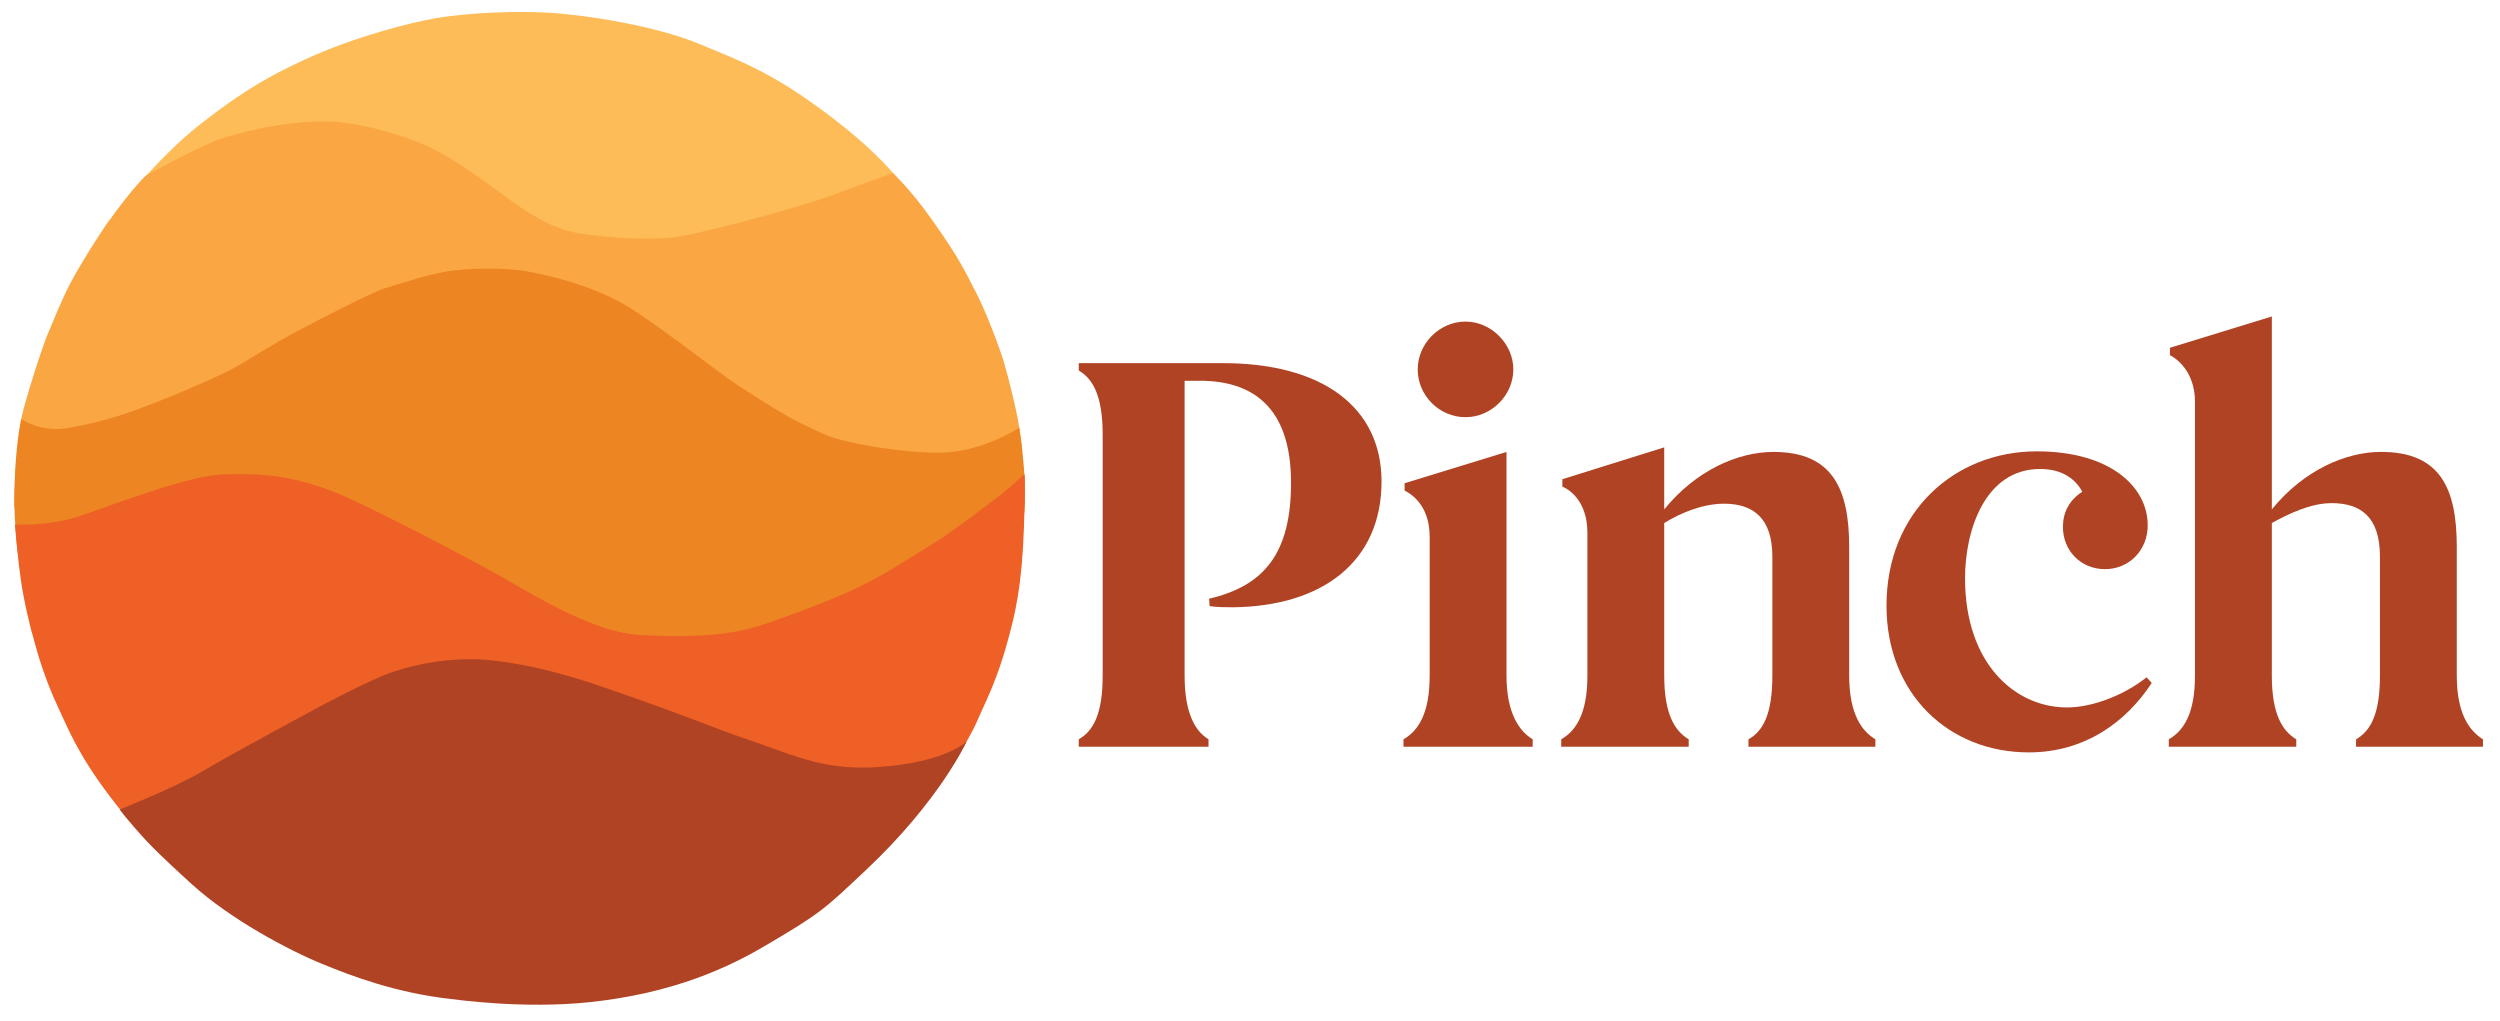
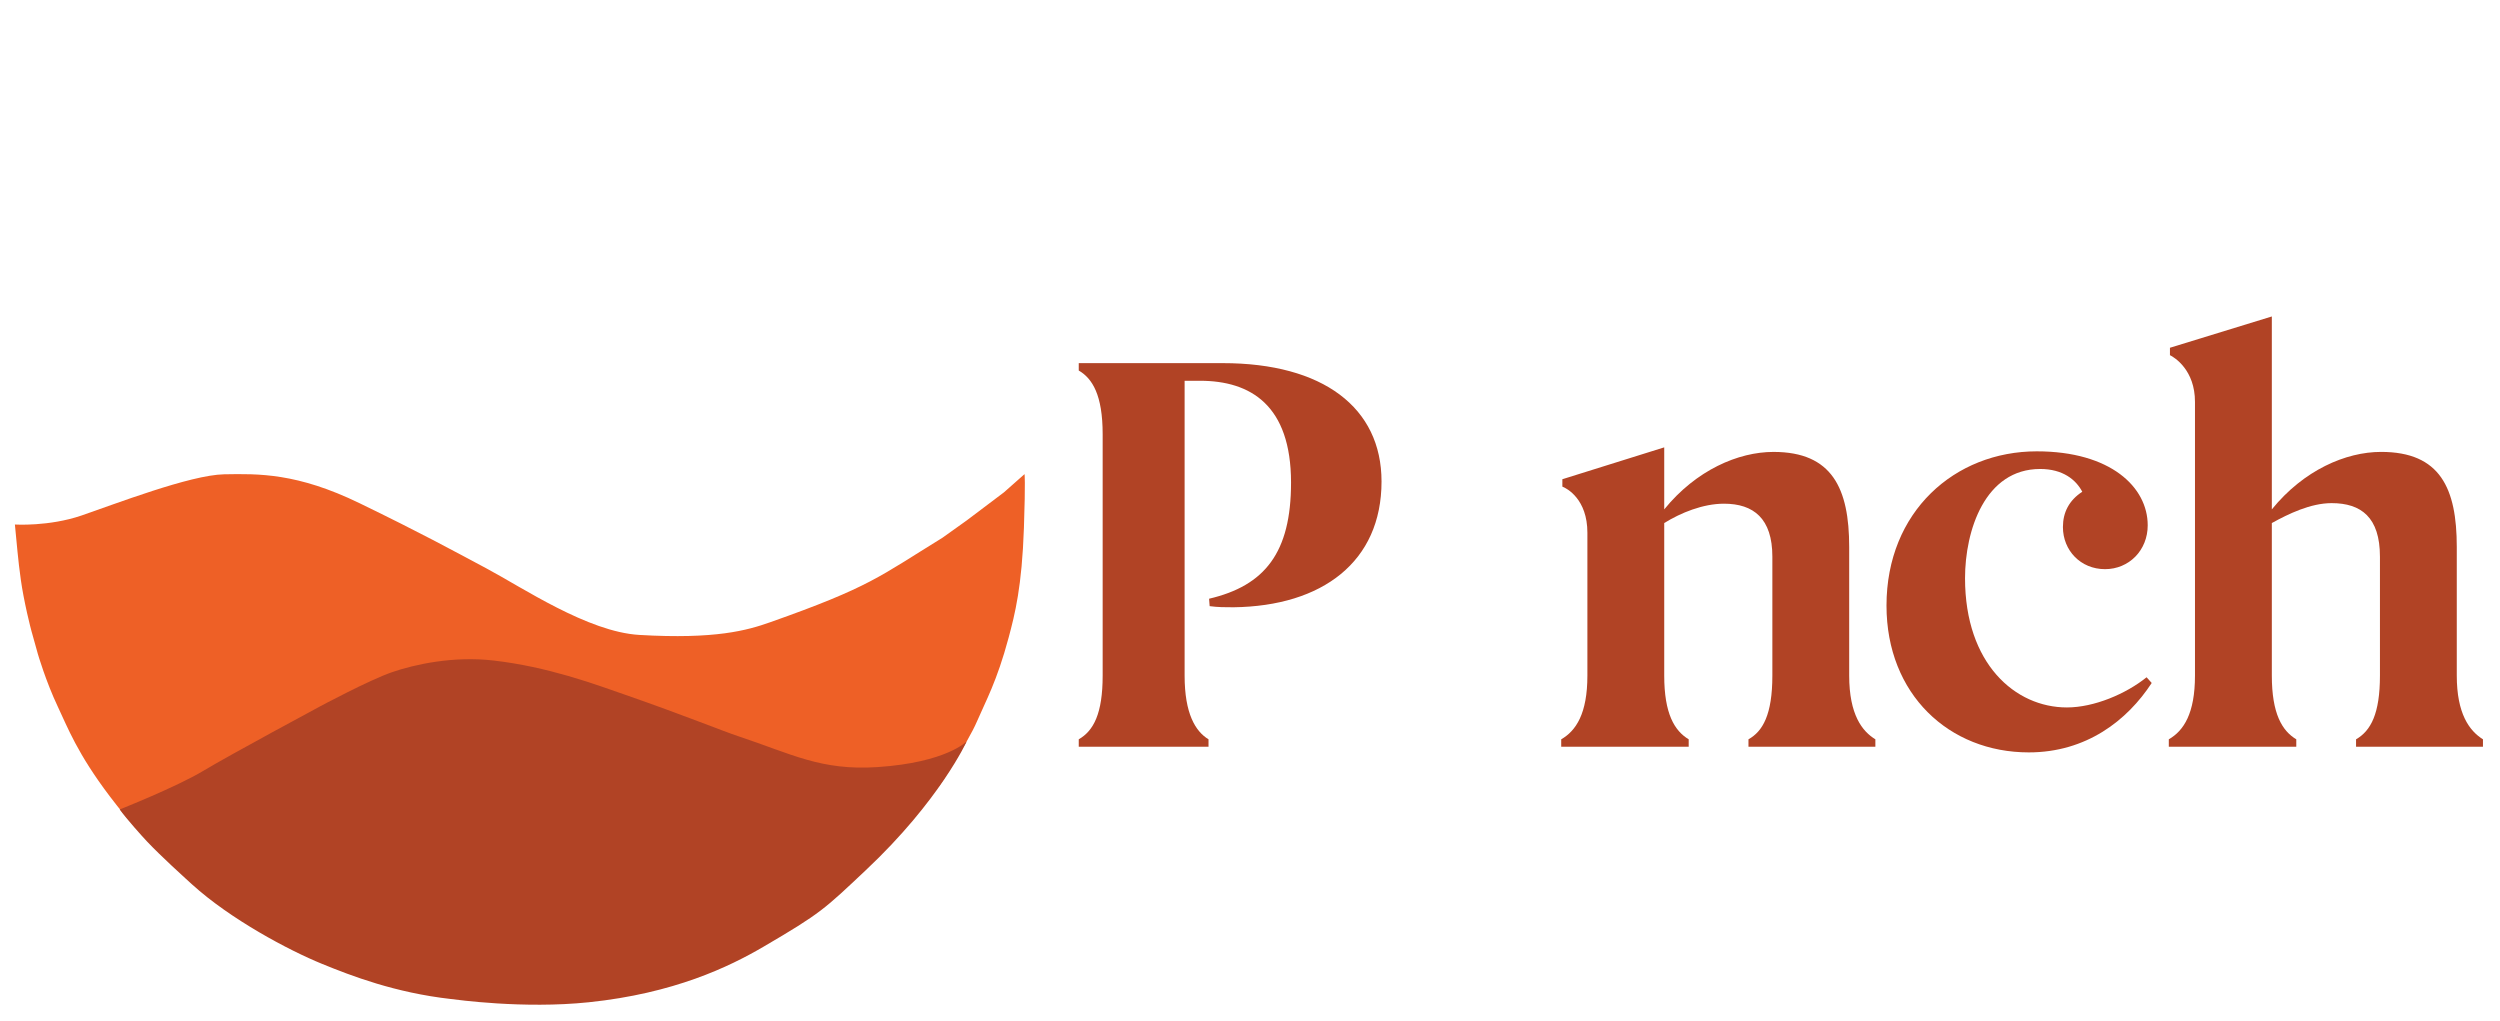
<svg xmlns="http://www.w3.org/2000/svg" width="142" height="58" viewBox="0 0 142 58" fill="none">
-   <path d="M6.565 12.04C6.565 12.04 8.854 9.047 11.294 7.119C13.935 5.033 15.551 4.203 17.28 3.4C20.243 2.024 23.512 1.246 24.723 1.039C26.742 0.692 29.433 0.627 31.091 0.717C33.154 0.828 37.285 1.456 39.816 2.535C41.363 3.194 43.2 3.818 45.765 5.592C48.092 7.201 49.567 8.559 50.491 9.561C51.395 10.541 52.115 11.425 52.115 11.425C52.115 11.425 46.43 14.189 44.598 14.356C42.767 14.522 36.508 14.356 32.114 14.356C27.719 14.356 20.827 14.489 16.998 13.956C13.17 13.423 6.145 13.224 6.145 13.224C6.145 13.224 5.903 13.028 6.565 12.04Z" fill="#FDBC58" />
-   <path d="M0.858 26.851C0.858 26.851 0.907 26.419 1.158 24.065C1.234 23.356 2.142 20.567 2.142 20.567L2.596 19.253C3.62 16.756 3.842 16.383 4.044 15.996C4.679 14.781 6.184 12.5 6.217 12.5C6.25 12.5 7.388 10.826 8.305 9.956C8.305 9.956 11.538 8.197 12.604 7.863C13.669 7.531 16.109 6.867 18.563 6.898C20.041 6.916 22.392 7.464 24.256 8.296C26.121 9.129 28.631 11.159 29.49 11.726C30.349 12.291 31.544 13.08 33.112 13.29C37.195 13.839 38.807 13.407 39.471 13.257C43.397 12.368 46.629 11.326 47.095 11.148C47.561 10.971 50.713 9.839 50.713 9.839C50.713 9.839 51.656 10.677 52.907 12.44C54.53 14.731 54.722 15.258 55.356 16.451C55.959 17.585 56.731 19.615 57.02 20.57C57.308 21.524 57.703 23.21 57.816 23.823C57.928 24.436 58.066 25.589 58.066 25.589C58.066 25.589 50.556 26.927 49.379 27.082C48.203 27.238 31.447 30.636 28.85 28.705C26.253 26.774 15.134 23.269 13.403 24.455C11.671 25.642 2.017 28.239 2.017 28.239L0.809 28.806L0.858 26.851Z" fill="#FAA642" />
-   <path d="M0.917 30.529C0.789 28.68 0.788 28.532 0.846 27.123C0.943 24.751 1.218 23.811 1.218 23.811C1.218 23.811 2.332 24.589 3.881 24.31C6.102 23.911 7.244 23.478 8.875 22.845C10.507 22.213 12.802 21.21 13.569 20.748C16 19.283 16 19.283 17.065 18.717C18.131 18.151 21.16 16.586 21.826 16.386C22.492 16.187 24.19 15.621 25.355 15.421C26.52 15.221 28.751 15.188 29.983 15.421C31.215 15.654 33.346 16.153 35.143 17.119C36.941 18.084 40.62 21.038 41.902 21.88C44.983 23.902 45.497 24.044 46.763 24.643C48.028 25.242 51.75 25.772 53.554 25.709C55.895 25.626 57.897 24.294 57.897 24.294C57.897 24.294 58.558 28.384 57.996 30.148C57.593 31.411 43.267 35.73 42.168 36.063C41.069 36.395 38.14 37.694 35.01 36.895C31.881 36.096 20.128 34.331 18.364 34.465C16.599 34.597 4.647 34.564 4.114 34.764C3.582 34.964 1.805 35.367 1.805 35.367C1.805 35.367 1.045 32.373 0.917 30.529Z" fill="#ED8523" />
  <path d="M7.969 47.255C7.969 47.255 7.462 46.849 6.235 45.229C4.391 42.796 3.834 41.3 3.287 40.147C2.599 38.693 2.152 37.151 2.152 37.151L1.793 35.864C1.906 36.269 1.609 35.28 1.333 33.832C1.11 32.665 1.008 31.469 0.926 30.627C0.888 30.23 0.846 29.793 0.846 29.793C0.846 29.793 2.77 29.915 4.624 29.283C6.478 28.65 10.806 26.974 12.737 26.94C14.668 26.907 16.865 26.852 20.427 28.584C23.99 30.315 25.555 31.18 27.619 32.279C29.683 33.378 33.39 35.892 36.315 36.064C40.643 36.318 42.443 35.805 43.748 35.343C49.437 33.333 49.931 32.76 53.526 30.548L54.91 29.56L57.022 27.967L58.194 26.93C58.194 26.93 58.253 27.228 58.159 29.977C58.045 33.328 57.649 34.878 57.289 36.222C56.623 38.706 55.989 39.819 55.489 40.984C54.99 42.149 53.346 44.646 53.346 44.646" fill="#EE6026" />
  <path d="M10.915 50.24C13.102 52.22 16.387 53.971 18.304 54.753C19.95 55.425 22.436 56.385 25.61 56.744C25.898 56.777 29.716 57.317 33.447 56.928C38.282 56.424 41.402 54.923 43.367 53.774C46.648 51.856 46.827 51.638 49.184 49.421C53.388 45.468 54.911 42.106 54.911 42.106C54.911 42.106 53.772 43.31 49.837 43.571C46.633 43.783 44.95 42.819 41.968 41.829C41.009 41.511 38.969 40.668 35.532 39.47C33.748 38.848 31.115 37.871 28.03 37.517C25.738 37.253 23.546 37.739 22.259 38.183C20.971 38.627 18.197 40.113 18.197 40.113C18.197 40.113 13.114 42.844 11.561 43.776C10.007 44.708 6.799 45.976 6.799 45.976C7.214 46.549 8.082 47.512 8.356 47.802C9.136 48.629 10.543 49.901 10.543 49.901" fill="#B14325" />
  <path d="M78.471 27.349C78.471 31.907 75.109 34.429 70.066 34.493C69.614 34.493 69.161 34.493 68.708 34.429L68.676 34.008C71.844 33.265 73.331 31.39 73.331 27.414C73.331 23.018 71.036 21.628 68.159 21.628H67.286V38.373C67.286 40.538 67.9 41.541 68.644 41.993V42.413H61.273V41.993C62.114 41.508 62.631 40.538 62.631 38.373V24.666C62.631 22.436 62.049 21.498 61.273 21.046V20.626H67.286H69.452C75.141 20.626 78.471 23.147 78.471 27.349Z" fill="#B14325" />
-   <path d="M87.056 41.993V42.413H79.718V41.993C80.558 41.508 81.205 40.538 81.205 38.373V30.485C81.205 28.61 80.041 27.996 79.782 27.867V27.447L85.569 25.669V38.373C85.569 40.538 86.312 41.54 87.056 41.993ZM85.957 20.981C85.957 22.468 84.696 23.697 83.241 23.697C81.754 23.697 80.526 22.468 80.526 20.981C80.526 19.527 81.754 18.266 83.241 18.266C84.696 18.266 85.957 19.527 85.957 20.981Z" fill="#B14325" />
  <path d="M95.918 41.993V42.413H88.677V41.993C89.518 41.508 90.164 40.538 90.164 38.373V30.259C90.164 28.352 89.001 27.737 88.742 27.64V27.22L94.528 25.41V28.933C96.339 26.703 98.731 25.669 100.735 25.669C104.064 25.669 105.034 27.737 105.034 31.067V38.373C105.034 40.603 105.778 41.54 106.521 41.993V42.413H99.313V41.993C100.121 41.54 100.67 40.603 100.67 38.373V31.616C100.67 29.451 99.603 28.61 97.923 28.61C96.727 28.61 95.466 29.127 94.528 29.709V38.373C94.528 40.538 95.11 41.508 95.918 41.993Z" fill="#B14325" />
  <path d="M107.153 34.397C107.153 29.063 111.032 25.636 115.687 25.636C119.889 25.636 121.99 27.673 121.99 29.838C121.99 31.261 120.924 32.328 119.566 32.328C118.176 32.328 117.174 31.261 117.174 29.936C117.174 29.095 117.53 28.416 118.273 27.931C117.917 27.252 117.174 26.638 115.881 26.638C112.745 26.638 111.614 30.129 111.614 32.845C111.614 37.694 114.458 40.183 117.4 40.183C118.952 40.183 120.762 39.407 121.926 38.469L122.217 38.793C120.827 40.926 118.499 42.736 115.234 42.736C110.709 42.736 107.153 39.439 107.153 34.397Z" fill="#B14325" />
  <path d="M130.429 41.993V42.413H123.188V41.993C124.029 41.508 124.675 40.538 124.675 38.373V22.824C124.675 21.014 123.512 20.302 123.253 20.173V19.753L129.04 17.975V28.933C130.85 26.703 133.242 25.668 135.246 25.668C138.608 25.668 139.545 27.737 139.545 31.067V38.373C139.545 40.538 140.257 41.508 141.032 41.993V42.413H133.824V41.993C134.664 41.508 135.181 40.538 135.181 38.373V31.616C135.181 29.386 134.115 28.578 132.434 28.578C131.238 28.578 129.977 29.192 129.04 29.709V38.373C129.04 40.538 129.621 41.508 130.429 41.993Z" fill="#B14325" />
</svg>